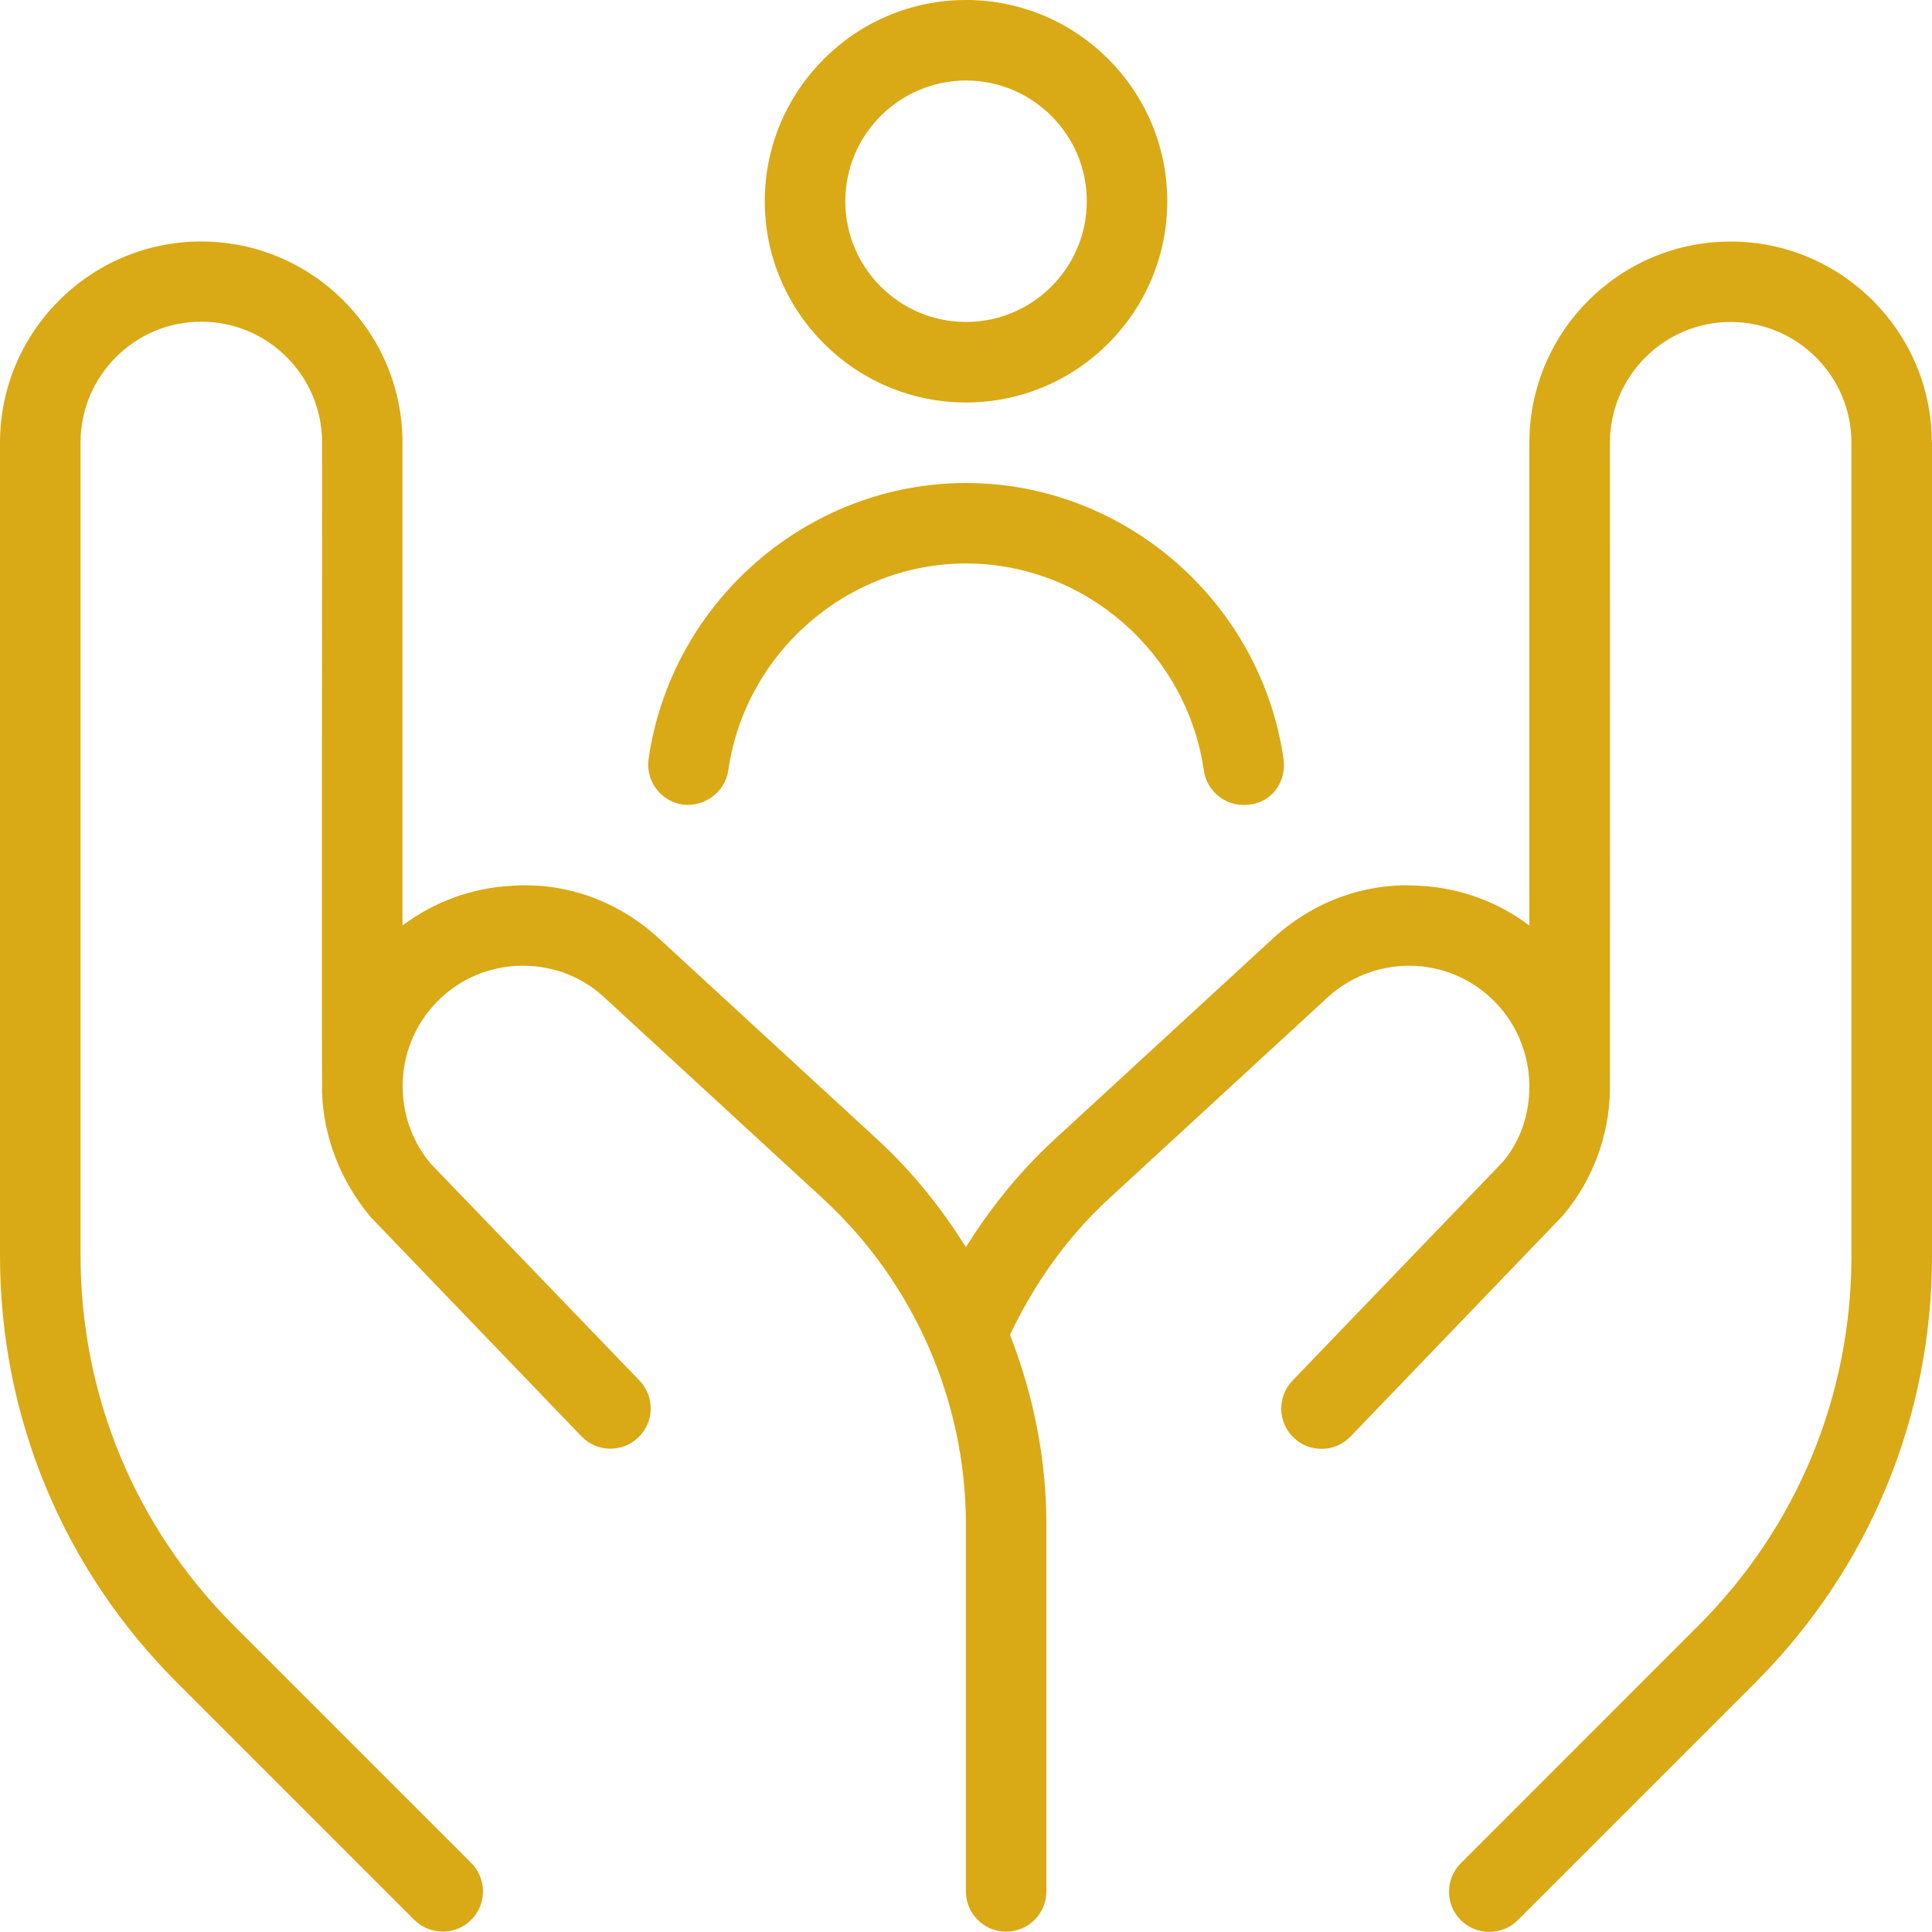
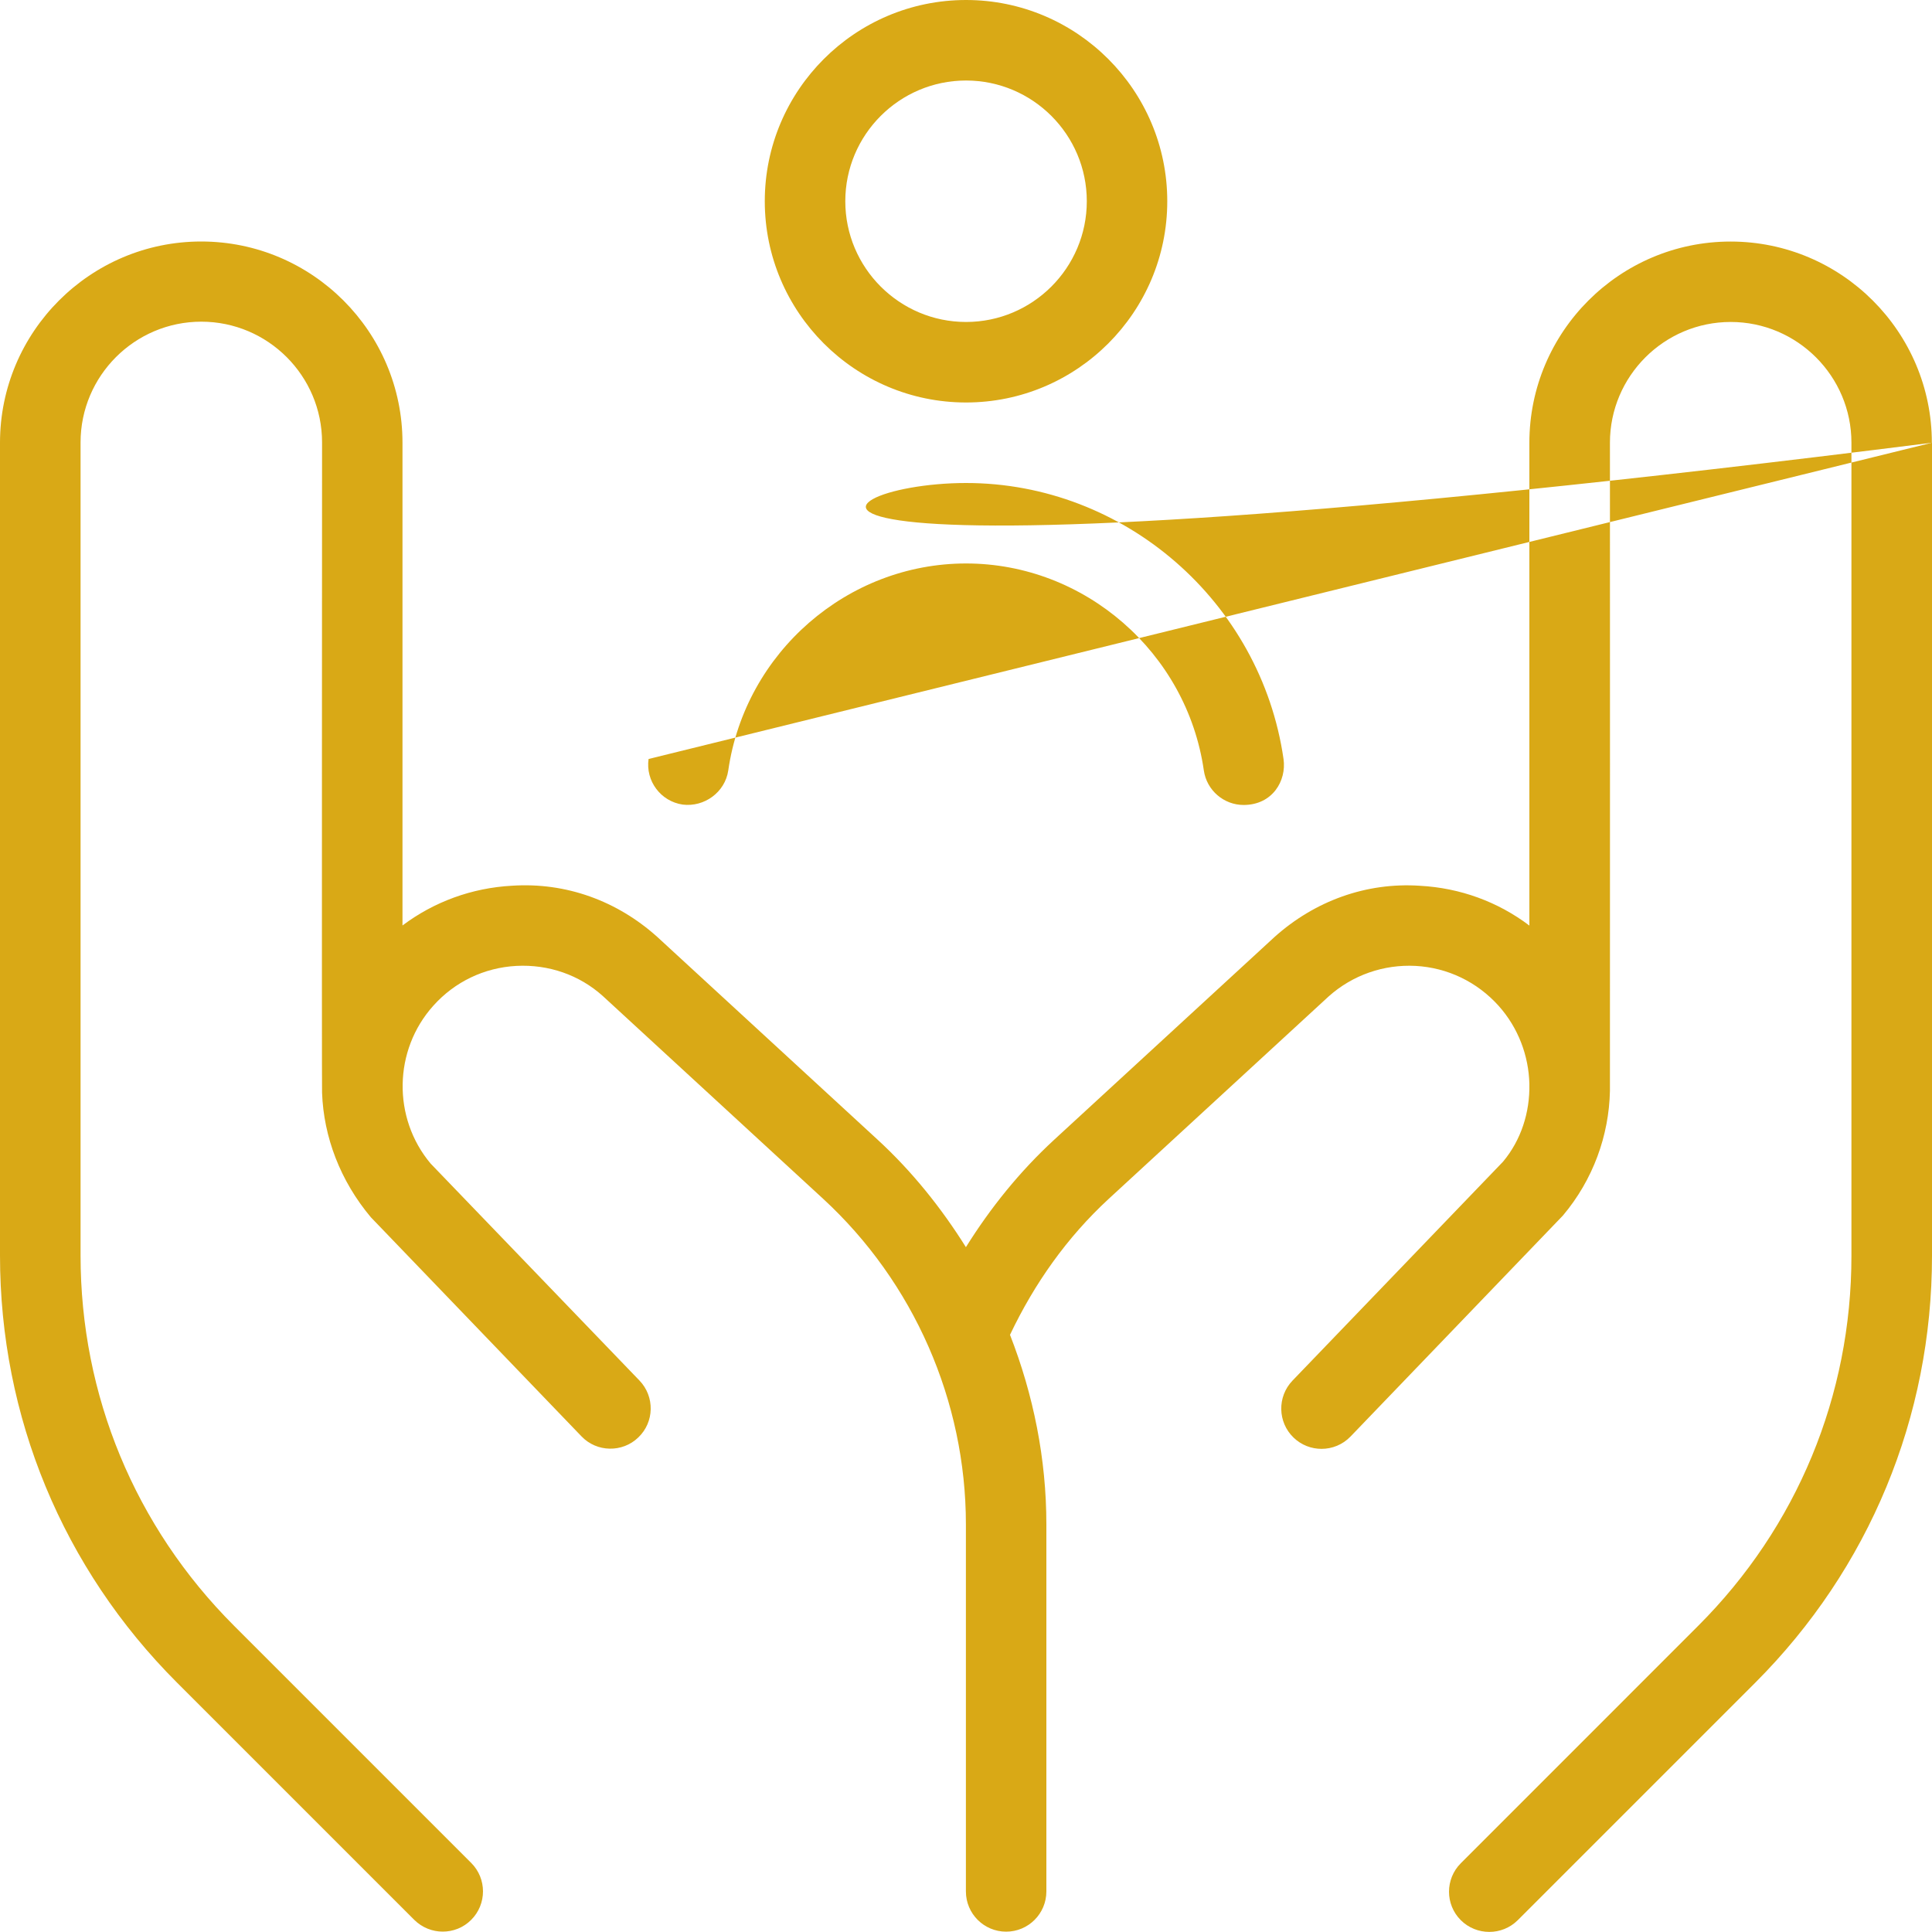
<svg xmlns="http://www.w3.org/2000/svg" width="40px" height="40px" viewBox="0 0 40 40" version="1.1">
  <title>approach-3</title>
  <g id="Desktop" stroke="none" stroke-width="1" fill="none" fill-rule="evenodd">
    <g id="Desktop/Home" transform="translate(-851, -1241)" fill="#D9A916">
      <g id="section-1" transform="translate(167, 1004)">
        <g id="Card-3" transform="translate(664, 217)" fill-rule="nonzero">
          <g id="hr-person" transform="translate(20, 20)">
-             <path d="M20.001,8.333 C22.299,8.333 24.167,6.463 24.167,4.166 C24.167,1.87 22.299,0 20.001,0 C17.703,0 15.834,1.87 15.834,4.166 C15.834,6.463 17.703,8.333 20.001,8.333 Z M20.001,1.667 C21.379,1.667 22.501,2.788 22.501,4.166 C22.501,5.545 21.379,6.666 20.001,6.666 C18.623,6.666 17.501,5.545 17.501,4.166 C17.501,2.788 18.623,1.667 20.001,1.667 Z M40,9.166 L40,26.001 C40,29.339 38.7,32.477 36.34,34.839 L31.424,39.755 C31.26,39.918 31.047,39.998 30.834,39.998 C30.62,39.998 30.407,39.917 30.244,39.755 C29.919,39.43 29.919,38.902 30.244,38.577 L35.16,33.66 C37.207,31.614 38.332,28.894 38.332,26.001 L38.332,9.166 C38.332,7.788 37.21,6.666 35.832,6.666 C34.454,6.666 33.332,7.788 33.332,9.166 C33.332,9.166 33.335,22.559 33.332,22.589 C33.312,23.509 32.984,24.424 32.359,25.166 L27.961,29.742 C27.797,29.912 27.579,29.997 27.361,29.997 C27.152,29.997 26.944,29.92 26.782,29.764 C26.451,29.445 26.441,28.917 26.759,28.585 L31.119,24.051 C31.494,23.602 31.675,23.029 31.664,22.452 L31.664,22.437 C31.649,21.861 31.437,21.282 31.027,20.824 C30.582,20.329 29.97,20.034 29.307,19.998 C28.649,19.964 28.004,20.186 27.507,20.631 L22.959,24.817 C22.091,25.617 21.417,26.572 20.911,27.636 C21.396,28.879 21.664,30.205 21.664,31.562 L21.664,39.16 C21.664,39.62 21.291,39.993 20.831,39.993 C20.371,39.993 19.998,39.62 19.998,39.16 L19.998,31.562 C19.998,29.007 18.919,26.547 17.038,24.816 L12.481,20.622 C11.995,20.184 11.356,19.963 10.69,19.998 C10.026,20.034 9.413,20.327 8.97,20.824 C8.146,21.742 8.123,23.147 8.916,24.091 L13.239,28.582 C13.558,28.914 13.549,29.442 13.216,29.76 C12.888,30.079 12.354,30.07 12.038,29.737 L7.678,25.202 C7.045,24.449 6.7,23.537 6.668,22.624 C6.661,22.579 6.668,9.16 6.668,9.16 C6.668,7.781 5.546,6.66 4.168,6.66 C2.79,6.66 1.668,7.781 1.668,9.16 L1.668,25.994 C1.668,28.887 2.795,31.607 4.84,33.654 L9.756,38.57 C10.081,38.895 10.081,39.423 9.756,39.748 C9.593,39.912 9.38,39.992 9.166,39.992 C8.953,39.992 8.74,39.91 8.576,39.748 L3.66,34.832 C1.3,32.47 0,29.332 0,25.994 L0,9.166 C0,6.87 1.868,5 4.166,5 C6.465,5 8.333,6.87 8.333,9.166 L8.333,19.161 C8.985,18.671 9.766,18.384 10.598,18.338 C11.72,18.264 12.774,18.651 13.603,19.393 L18.168,23.594 C18.884,24.252 19.489,25.009 19.998,25.821 C20.507,25.006 21.112,24.254 21.829,23.594 L26.386,19.401 C27.222,18.651 28.289,18.264 29.399,18.339 C30.232,18.384 31.014,18.671 31.664,19.163 L31.664,9.168 C31.664,6.871 33.532,5.001 35.83,5.001 C38.128,5.001 39.997,6.871 39.997,9.168 L40,9.166 Z M13.428,15.714 C13.898,12.456 16.724,10 20.001,10 C23.277,10 26.104,12.456 26.574,15.714 C26.639,16.169 26.342,16.666 25.747,16.666 C25.341,16.666 24.984,16.366 24.924,15.951 C24.572,13.508 22.456,11.666 20.001,11.666 C17.546,11.666 15.429,13.508 15.078,15.951 C15.011,16.406 14.579,16.714 14.134,16.658 C13.679,16.591 13.363,16.169 13.428,15.714 L13.428,15.714 Z" id="approach-3" />
+             <path d="M20.001,8.333 C22.299,8.333 24.167,6.463 24.167,4.166 C24.167,1.87 22.299,0 20.001,0 C17.703,0 15.834,1.87 15.834,4.166 C15.834,6.463 17.703,8.333 20.001,8.333 Z M20.001,1.667 C21.379,1.667 22.501,2.788 22.501,4.166 C22.501,5.545 21.379,6.666 20.001,6.666 C18.623,6.666 17.501,5.545 17.501,4.166 C17.501,2.788 18.623,1.667 20.001,1.667 Z M40,9.166 L40,26.001 C40,29.339 38.7,32.477 36.34,34.839 L31.424,39.755 C31.26,39.918 31.047,39.998 30.834,39.998 C30.62,39.998 30.407,39.917 30.244,39.755 C29.919,39.43 29.919,38.902 30.244,38.577 L35.16,33.66 C37.207,31.614 38.332,28.894 38.332,26.001 L38.332,9.166 C38.332,7.788 37.21,6.666 35.832,6.666 C34.454,6.666 33.332,7.788 33.332,9.166 C33.332,9.166 33.335,22.559 33.332,22.589 C33.312,23.509 32.984,24.424 32.359,25.166 L27.961,29.742 C27.797,29.912 27.579,29.997 27.361,29.997 C27.152,29.997 26.944,29.92 26.782,29.764 C26.451,29.445 26.441,28.917 26.759,28.585 L31.119,24.051 C31.494,23.602 31.675,23.029 31.664,22.452 L31.664,22.437 C31.649,21.861 31.437,21.282 31.027,20.824 C30.582,20.329 29.97,20.034 29.307,19.998 C28.649,19.964 28.004,20.186 27.507,20.631 L22.959,24.817 C22.091,25.617 21.417,26.572 20.911,27.636 C21.396,28.879 21.664,30.205 21.664,31.562 L21.664,39.16 C21.664,39.62 21.291,39.993 20.831,39.993 C20.371,39.993 19.998,39.62 19.998,39.16 L19.998,31.562 C19.998,29.007 18.919,26.547 17.038,24.816 L12.481,20.622 C11.995,20.184 11.356,19.963 10.69,19.998 C10.026,20.034 9.413,20.327 8.97,20.824 C8.146,21.742 8.123,23.147 8.916,24.091 L13.239,28.582 C13.558,28.914 13.549,29.442 13.216,29.76 C12.888,30.079 12.354,30.07 12.038,29.737 L7.678,25.202 C7.045,24.449 6.7,23.537 6.668,22.624 C6.661,22.579 6.668,9.16 6.668,9.16 C6.668,7.781 5.546,6.66 4.168,6.66 C2.79,6.66 1.668,7.781 1.668,9.16 L1.668,25.994 C1.668,28.887 2.795,31.607 4.84,33.654 L9.756,38.57 C10.081,38.895 10.081,39.423 9.756,39.748 C9.593,39.912 9.38,39.992 9.166,39.992 C8.953,39.992 8.74,39.91 8.576,39.748 L3.66,34.832 C1.3,32.47 0,29.332 0,25.994 L0,9.166 C0,6.87 1.868,5 4.166,5 C6.465,5 8.333,6.87 8.333,9.166 L8.333,19.161 C8.985,18.671 9.766,18.384 10.598,18.338 C11.72,18.264 12.774,18.651 13.603,19.393 L18.168,23.594 C18.884,24.252 19.489,25.009 19.998,25.821 C20.507,25.006 21.112,24.254 21.829,23.594 L26.386,19.401 C27.222,18.651 28.289,18.264 29.399,18.339 C30.232,18.384 31.014,18.671 31.664,19.163 L31.664,9.168 C31.664,6.871 33.532,5.001 35.83,5.001 C38.128,5.001 39.997,6.871 39.997,9.168 L40,9.166 Z C13.898,12.456 16.724,10 20.001,10 C23.277,10 26.104,12.456 26.574,15.714 C26.639,16.169 26.342,16.666 25.747,16.666 C25.341,16.666 24.984,16.366 24.924,15.951 C24.572,13.508 22.456,11.666 20.001,11.666 C17.546,11.666 15.429,13.508 15.078,15.951 C15.011,16.406 14.579,16.714 14.134,16.658 C13.679,16.591 13.363,16.169 13.428,15.714 L13.428,15.714 Z" id="approach-3" />
          </g>
        </g>
      </g>
    </g>
  </g>
</svg>